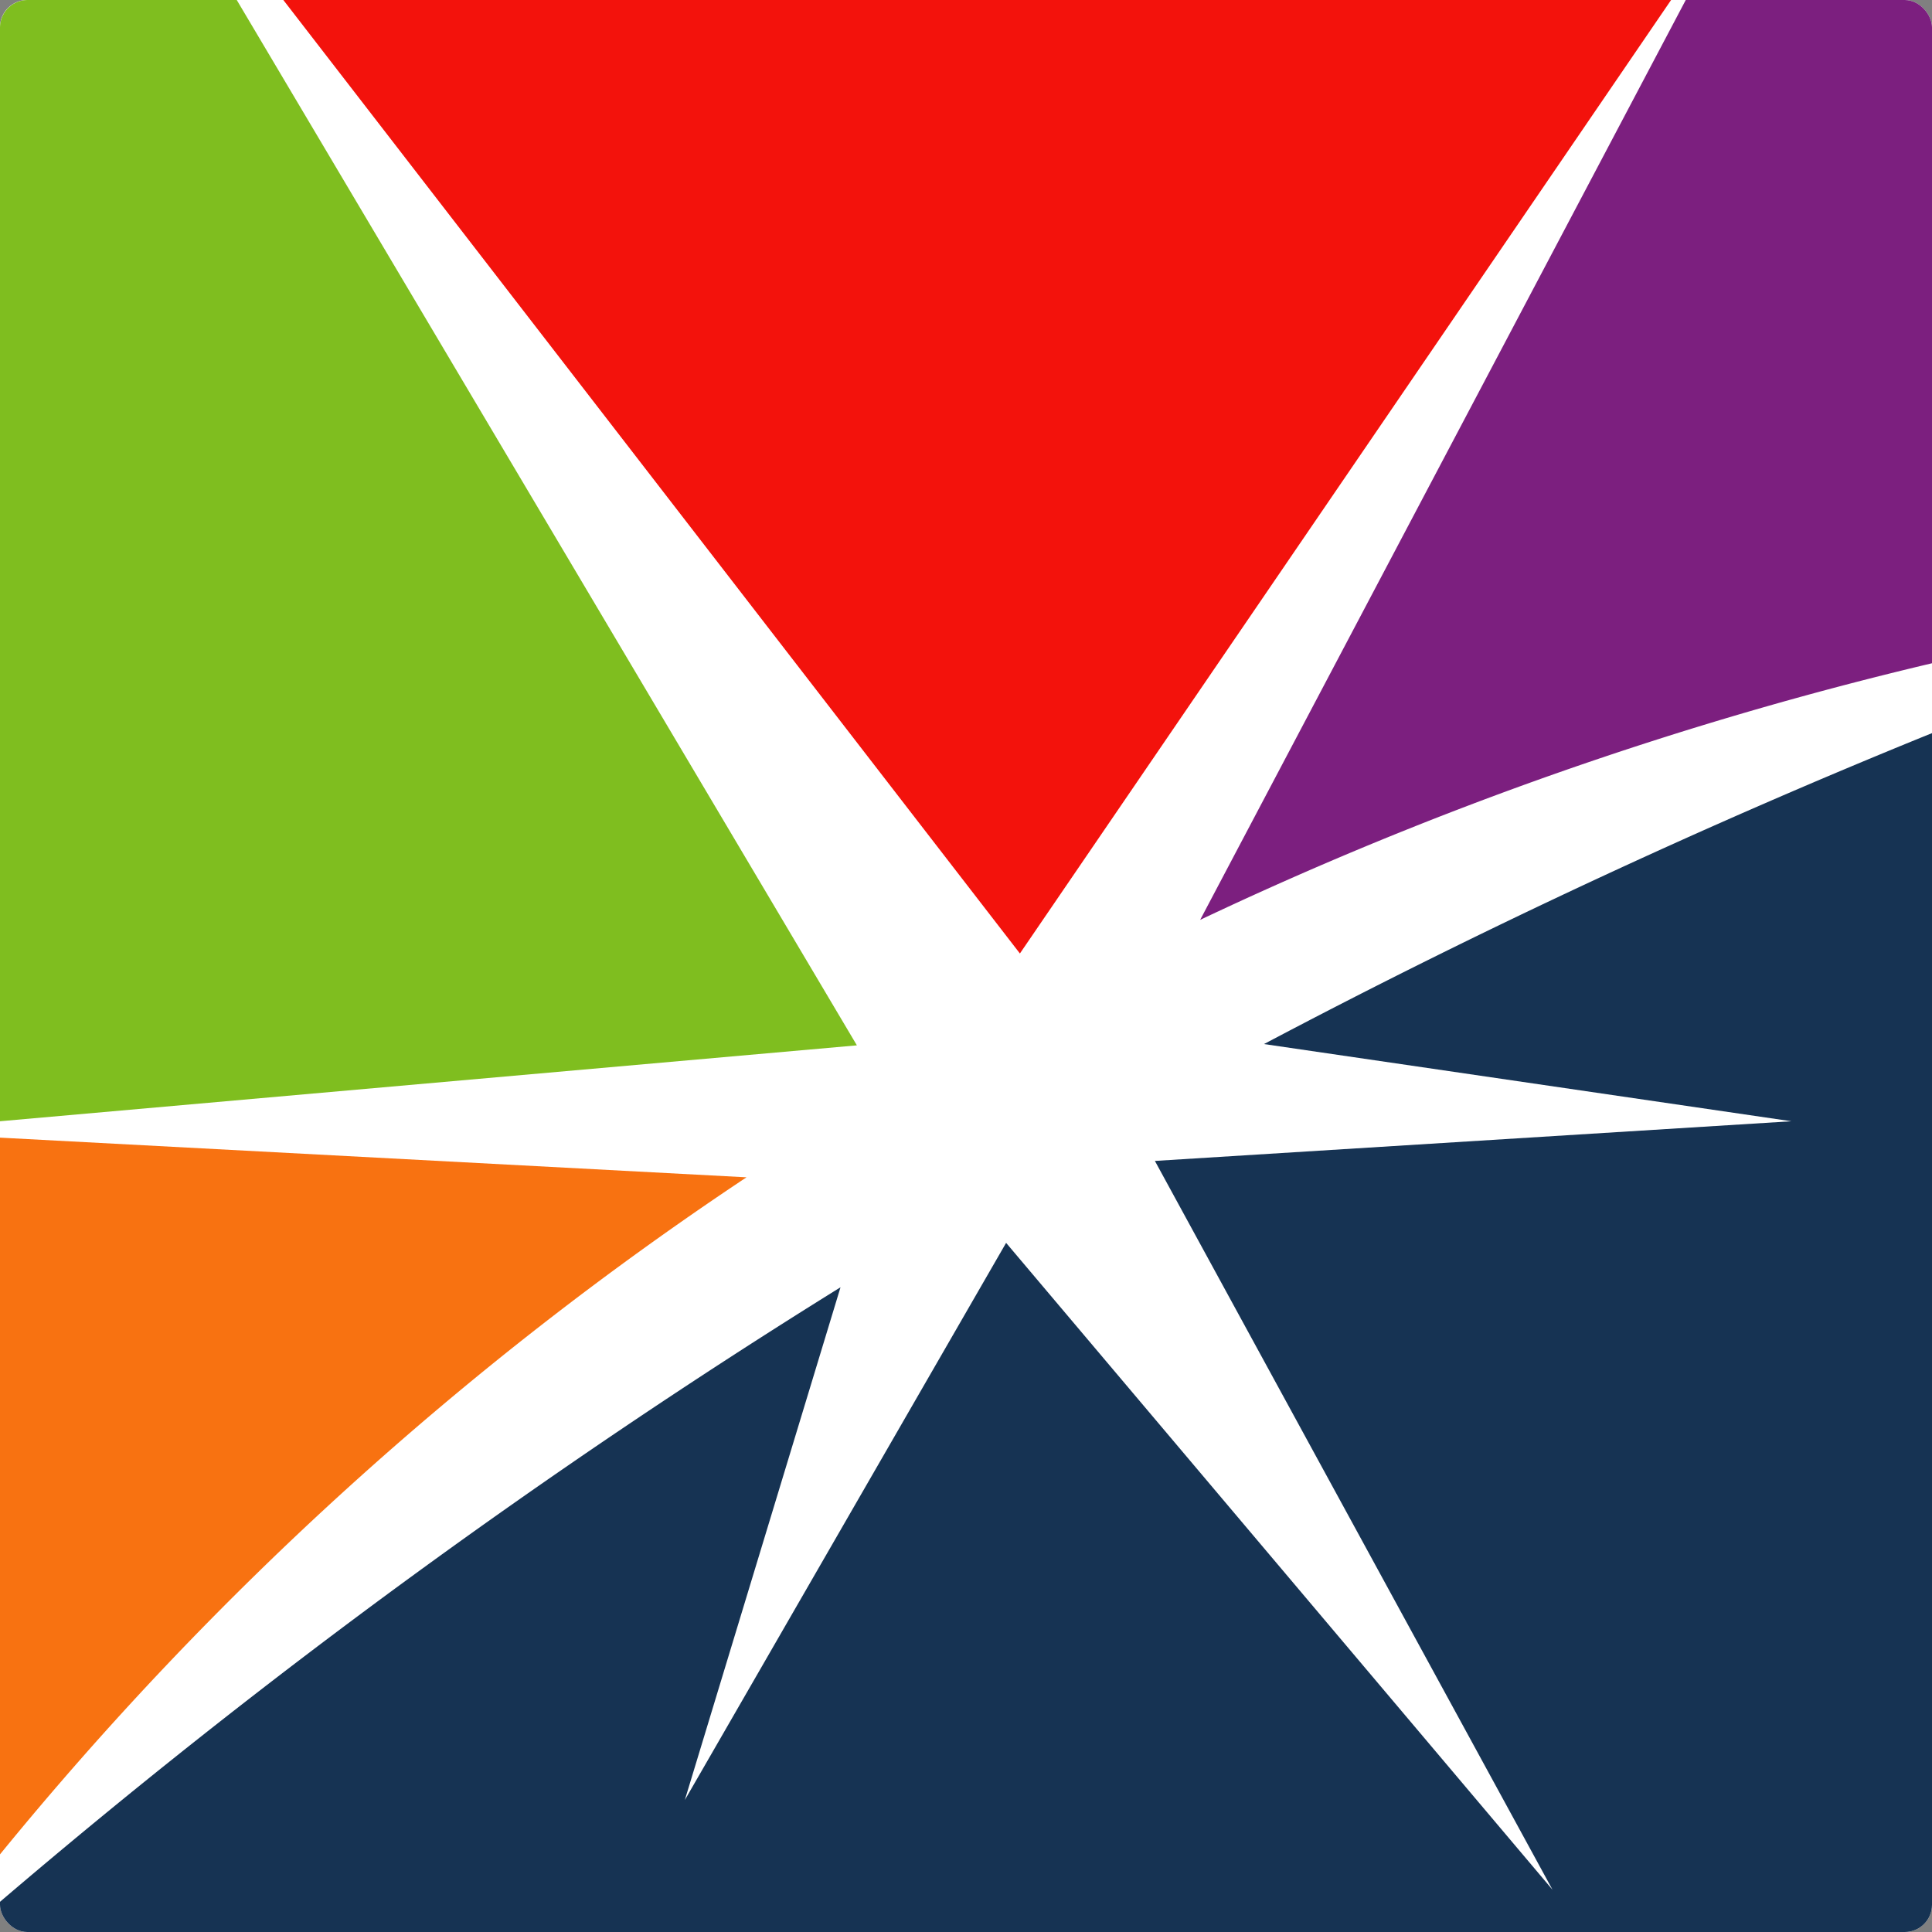
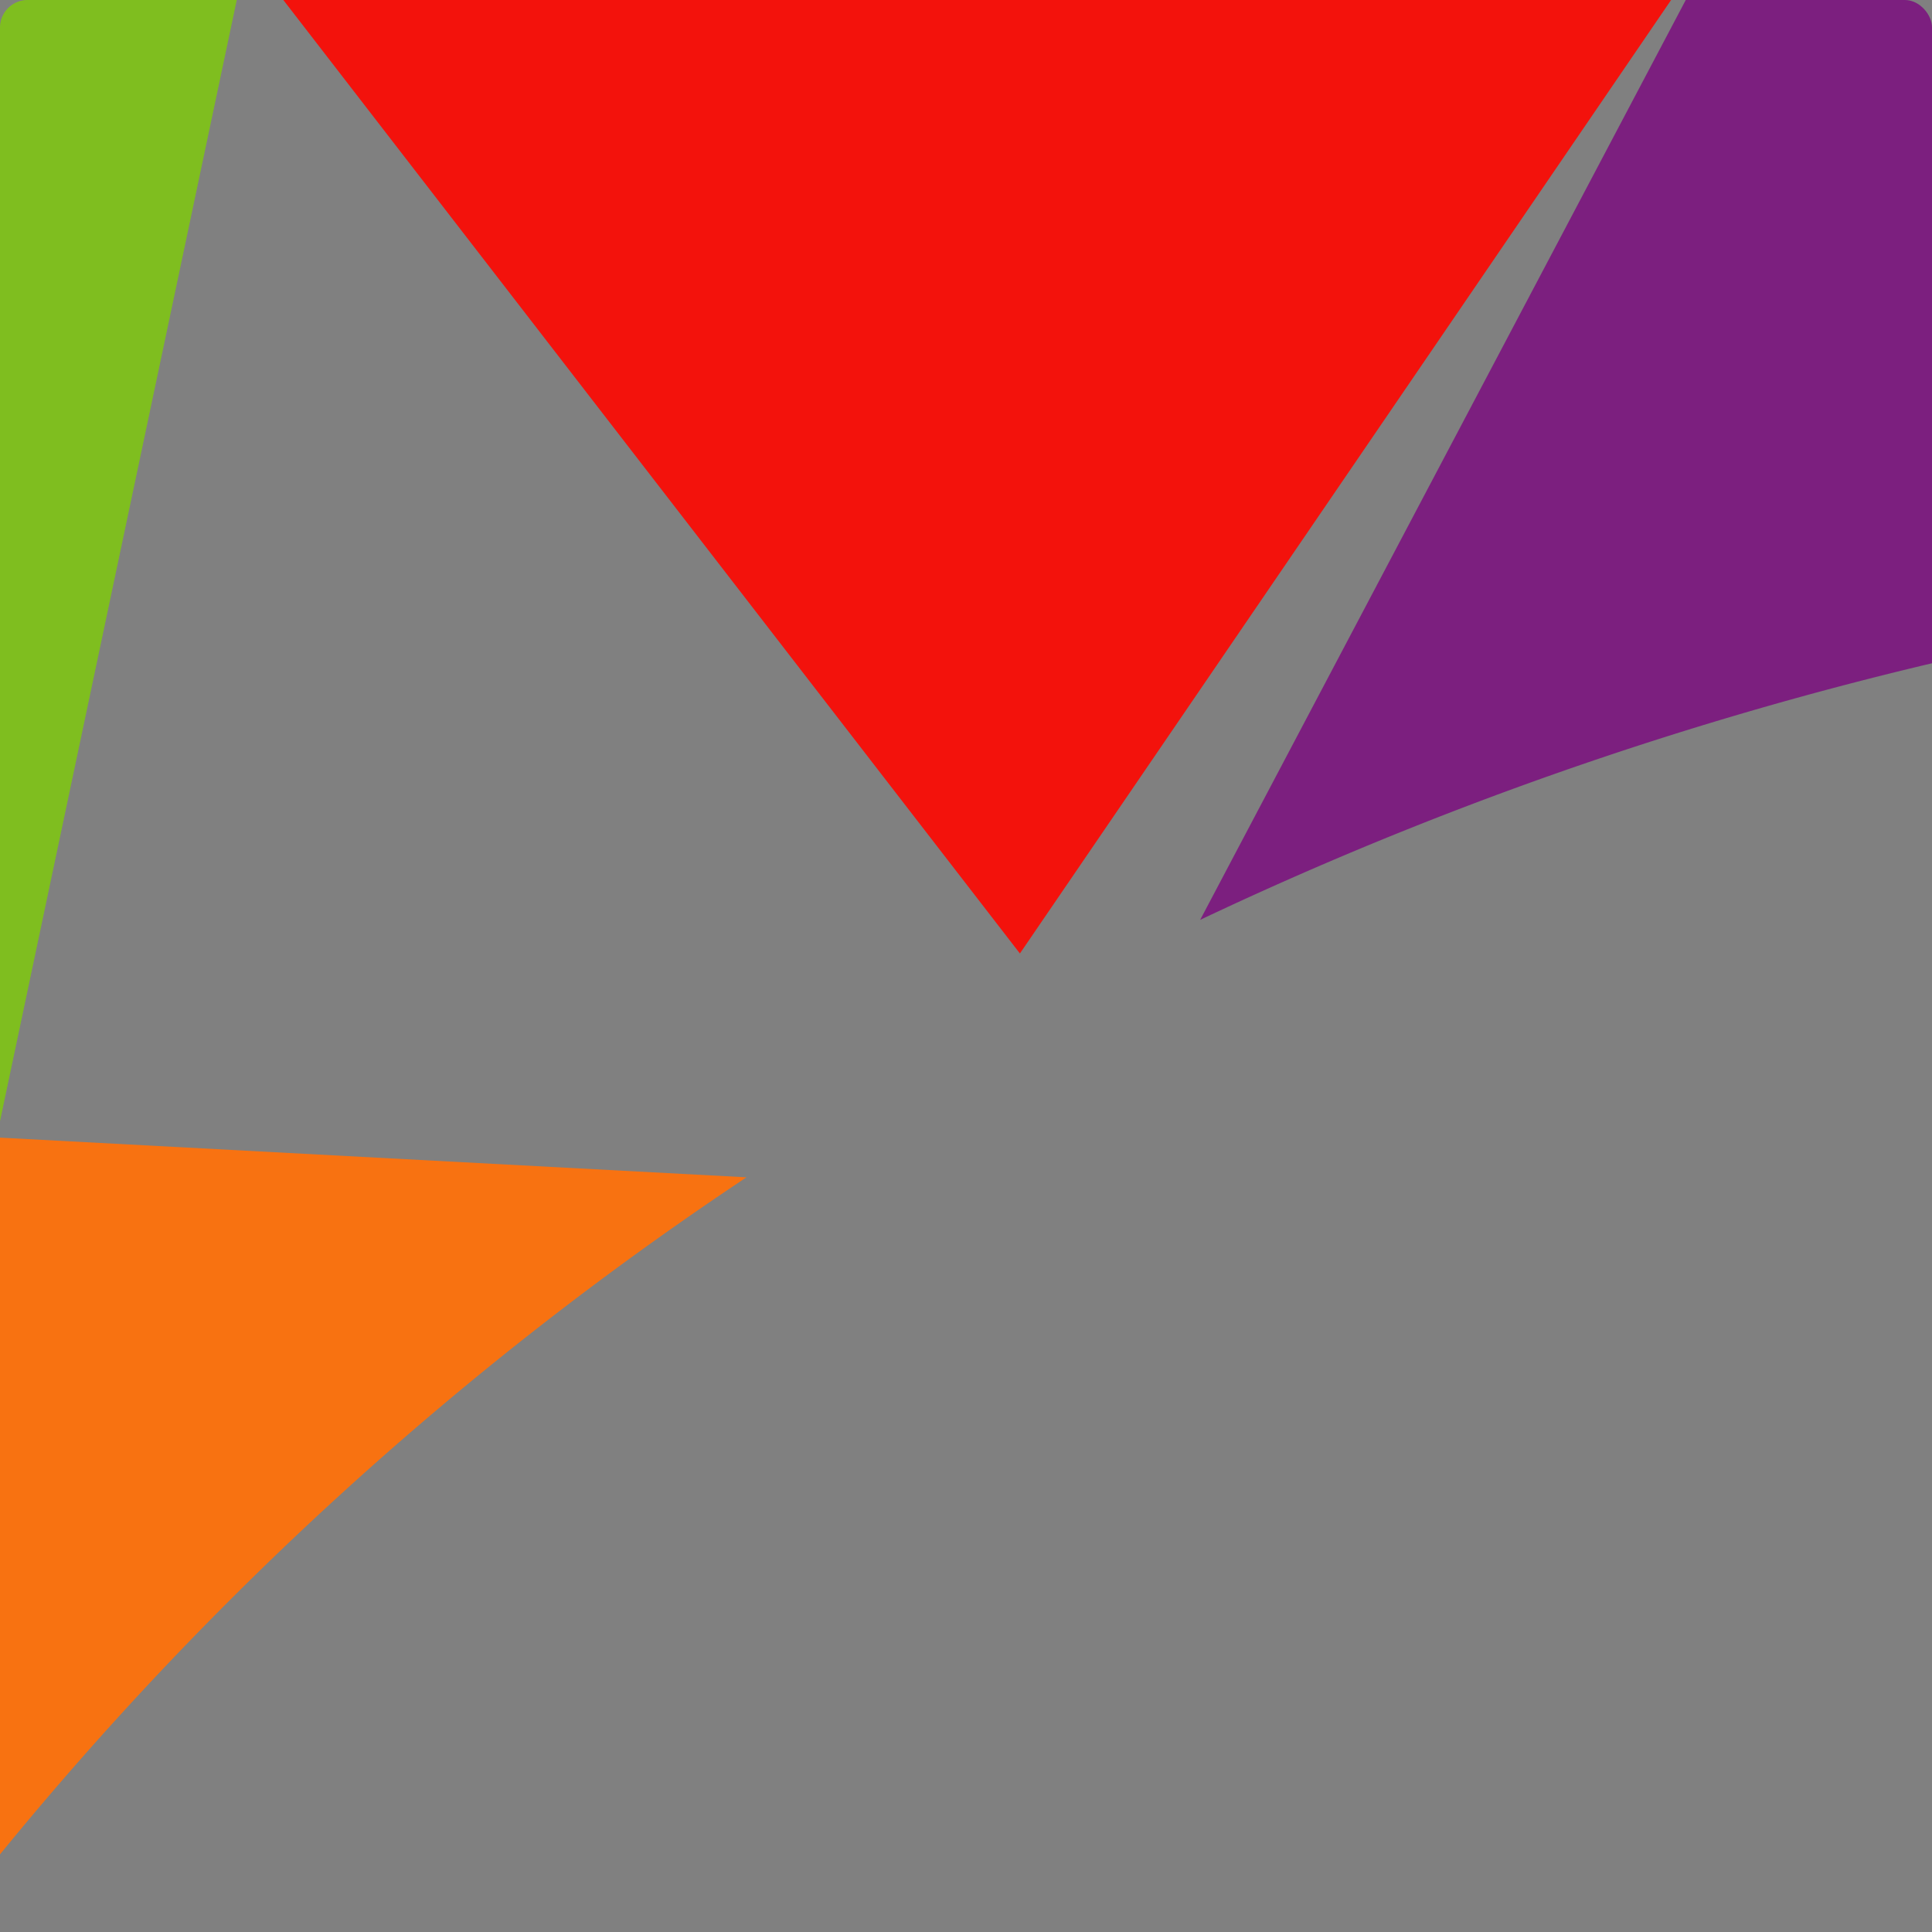
<svg xmlns="http://www.w3.org/2000/svg" viewBox="0 0 44.8 44.8">
  <rect x="0" y="0" width="44.8" height="44.8" fill="#808080" stroke="none" />
  <defs>
    <clipPath id="a">
      <rect width="44.8" height="44.8" rx=".63" fill="none" />
    </clipPath>
  </defs>
  <g clip-path="url(#a)">
-     <rect width="44.8" height="44.8" rx=".63" fill="#fff" />
    <path d="M44.8 15.38V.64a.64.64 0 0 0-.63-.64h-5.08L27.83 21.33a85.61 85.61 0 0 1 16.97-5.95Z" fill="#7c1f7f" />
-     <path d="M5.49 0H.63A.64.64 0 0 0 0 .64V26l19.87-1.76Z" fill="#7fbe1f" />
+     <path d="M5.49 0H.63A.64.64 0 0 0 0 .64V26Z" fill="#7fbe1f" />
    <path fill="#f3120c" d="M38.75 0H6.57l17.08 22.11L38.75 0z" />
    <path d="M17.31 27.3 0 26.38V43a78.27 78.27 0 0 1 17.31-15.7Z" fill="#f87211" />
-     <path d="M29.31 24.21 41.54 26l-14.76.92L36 43.82l-12.67-15-7.45 12.92 3.61-11.89A159.48 159.48 0 0 0 0 44.1v.07a.63.63 0 0 0 .63.63h43.54a.63.63 0 0 0 .63-.63V17a169.3 169.3 0 0 0-15.49 7.21Z" fill="#163353" />
  </g>
</svg>